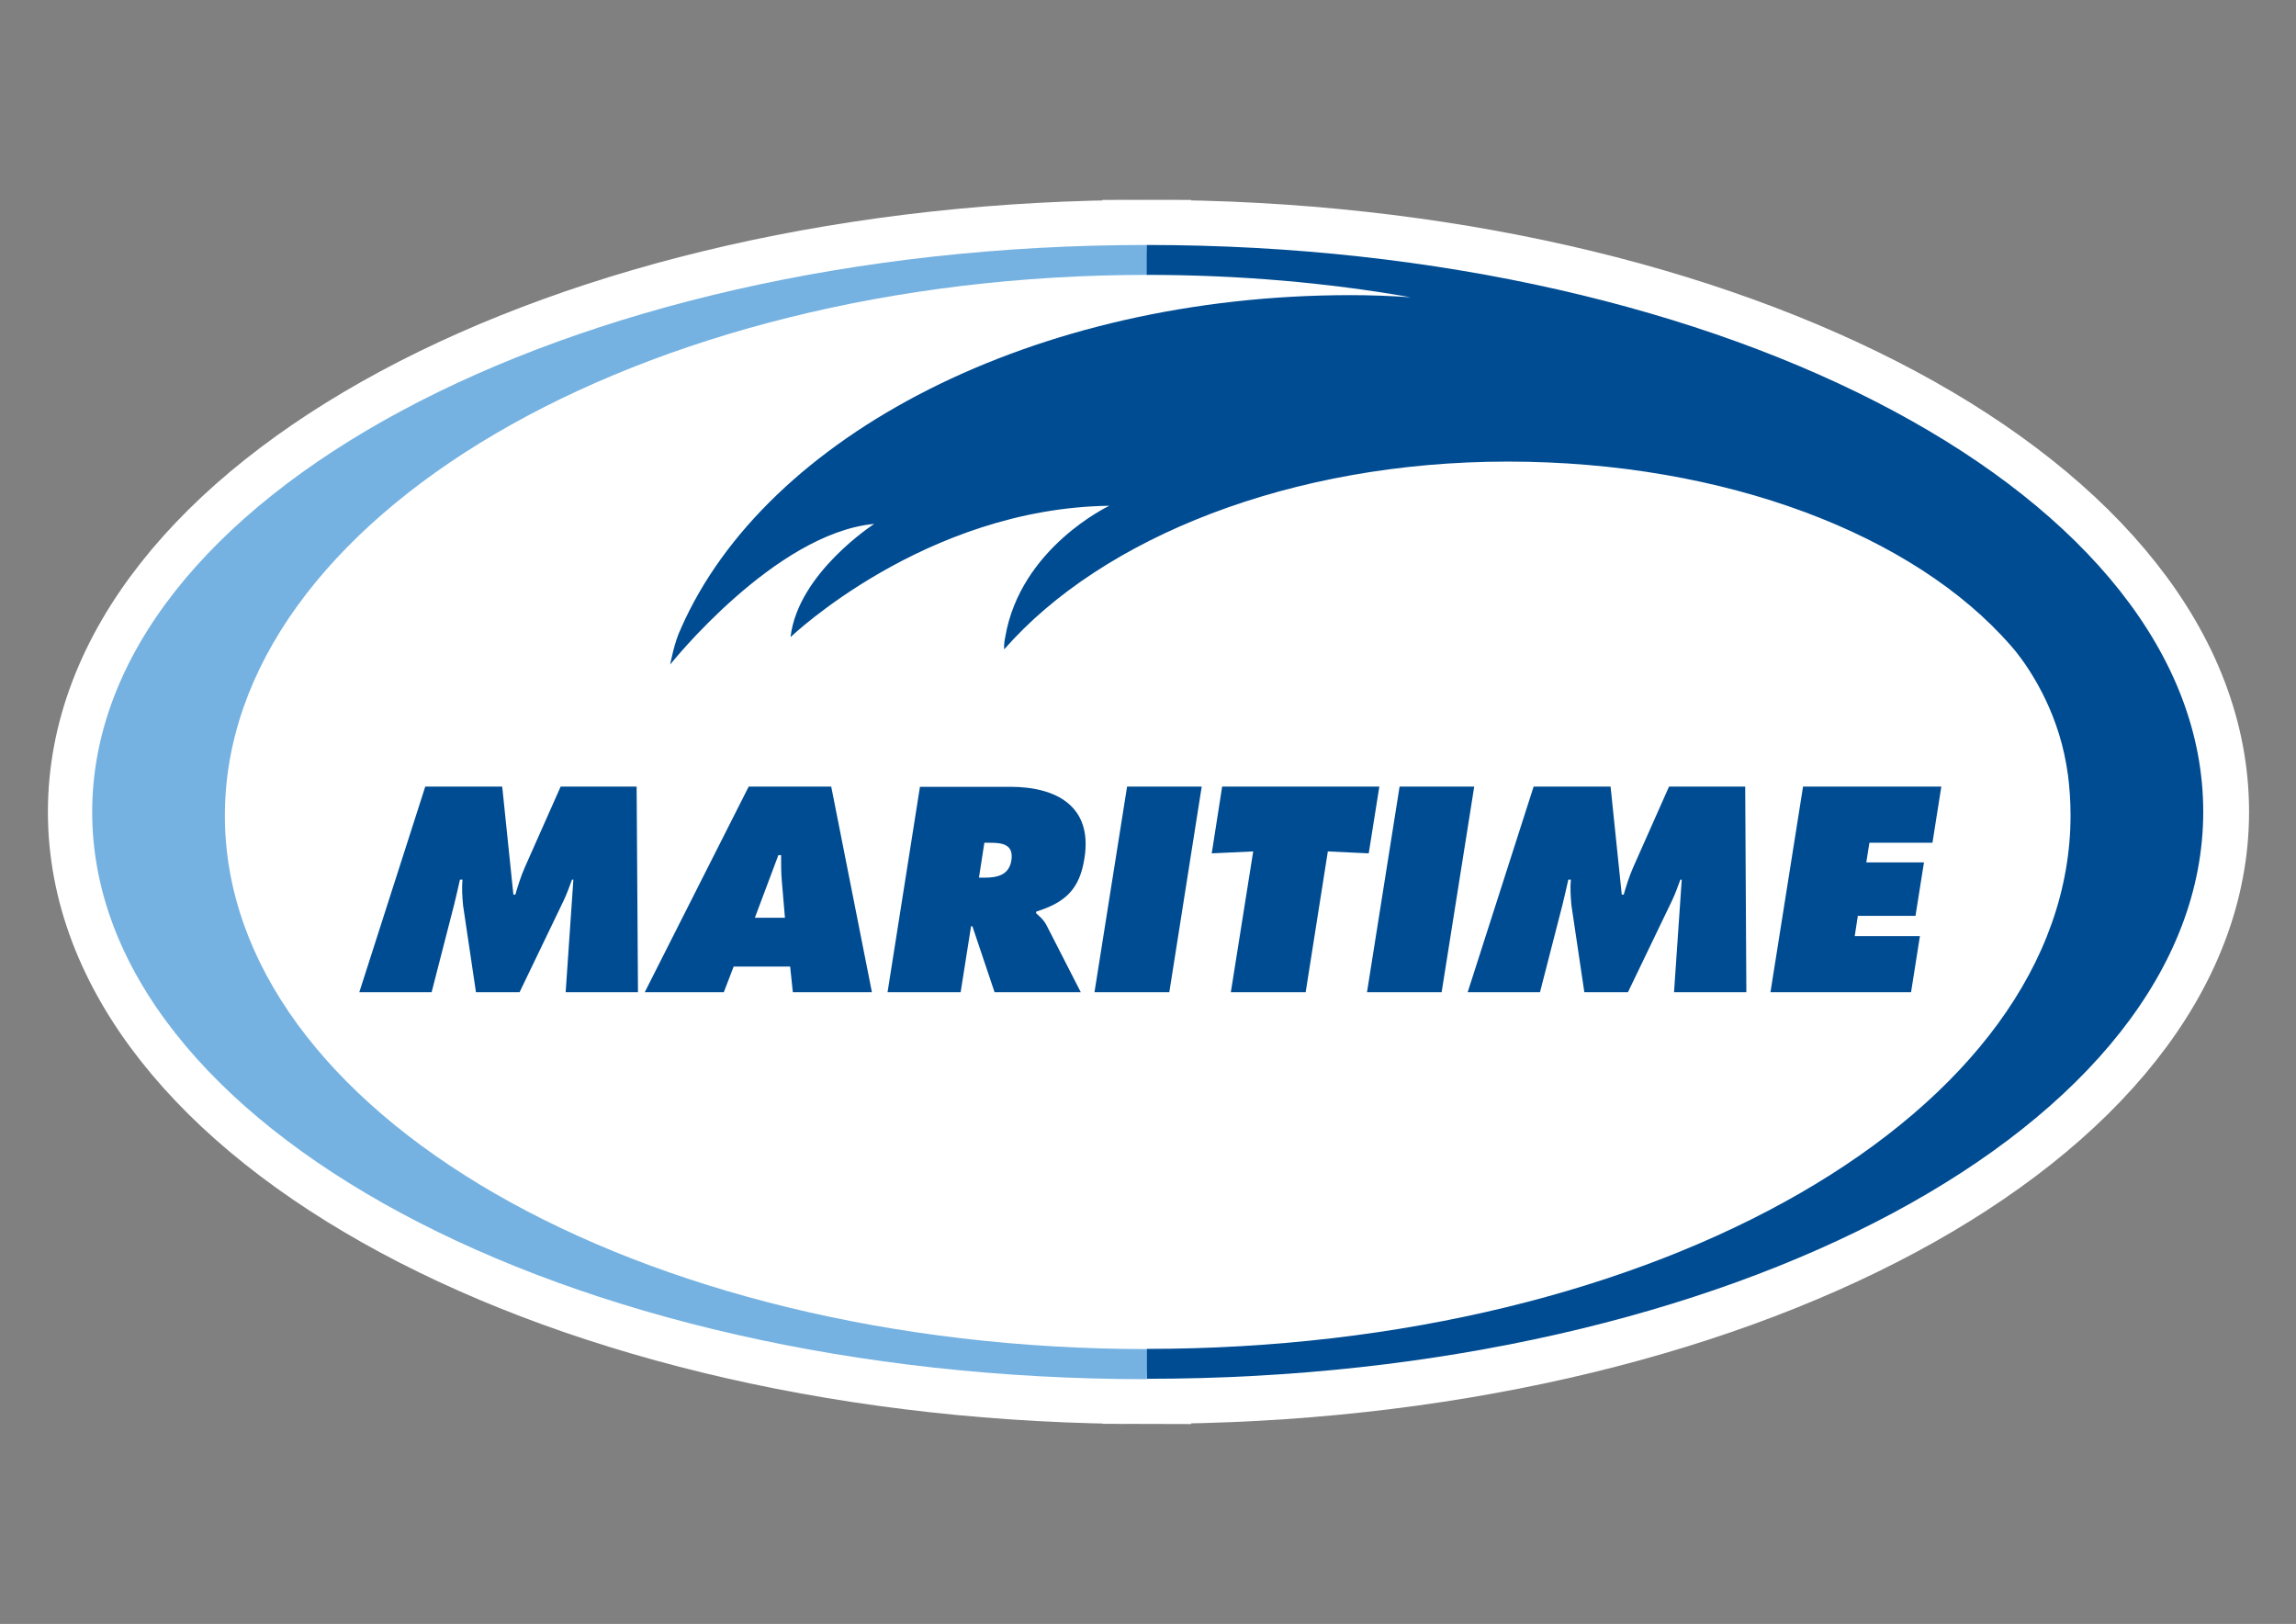
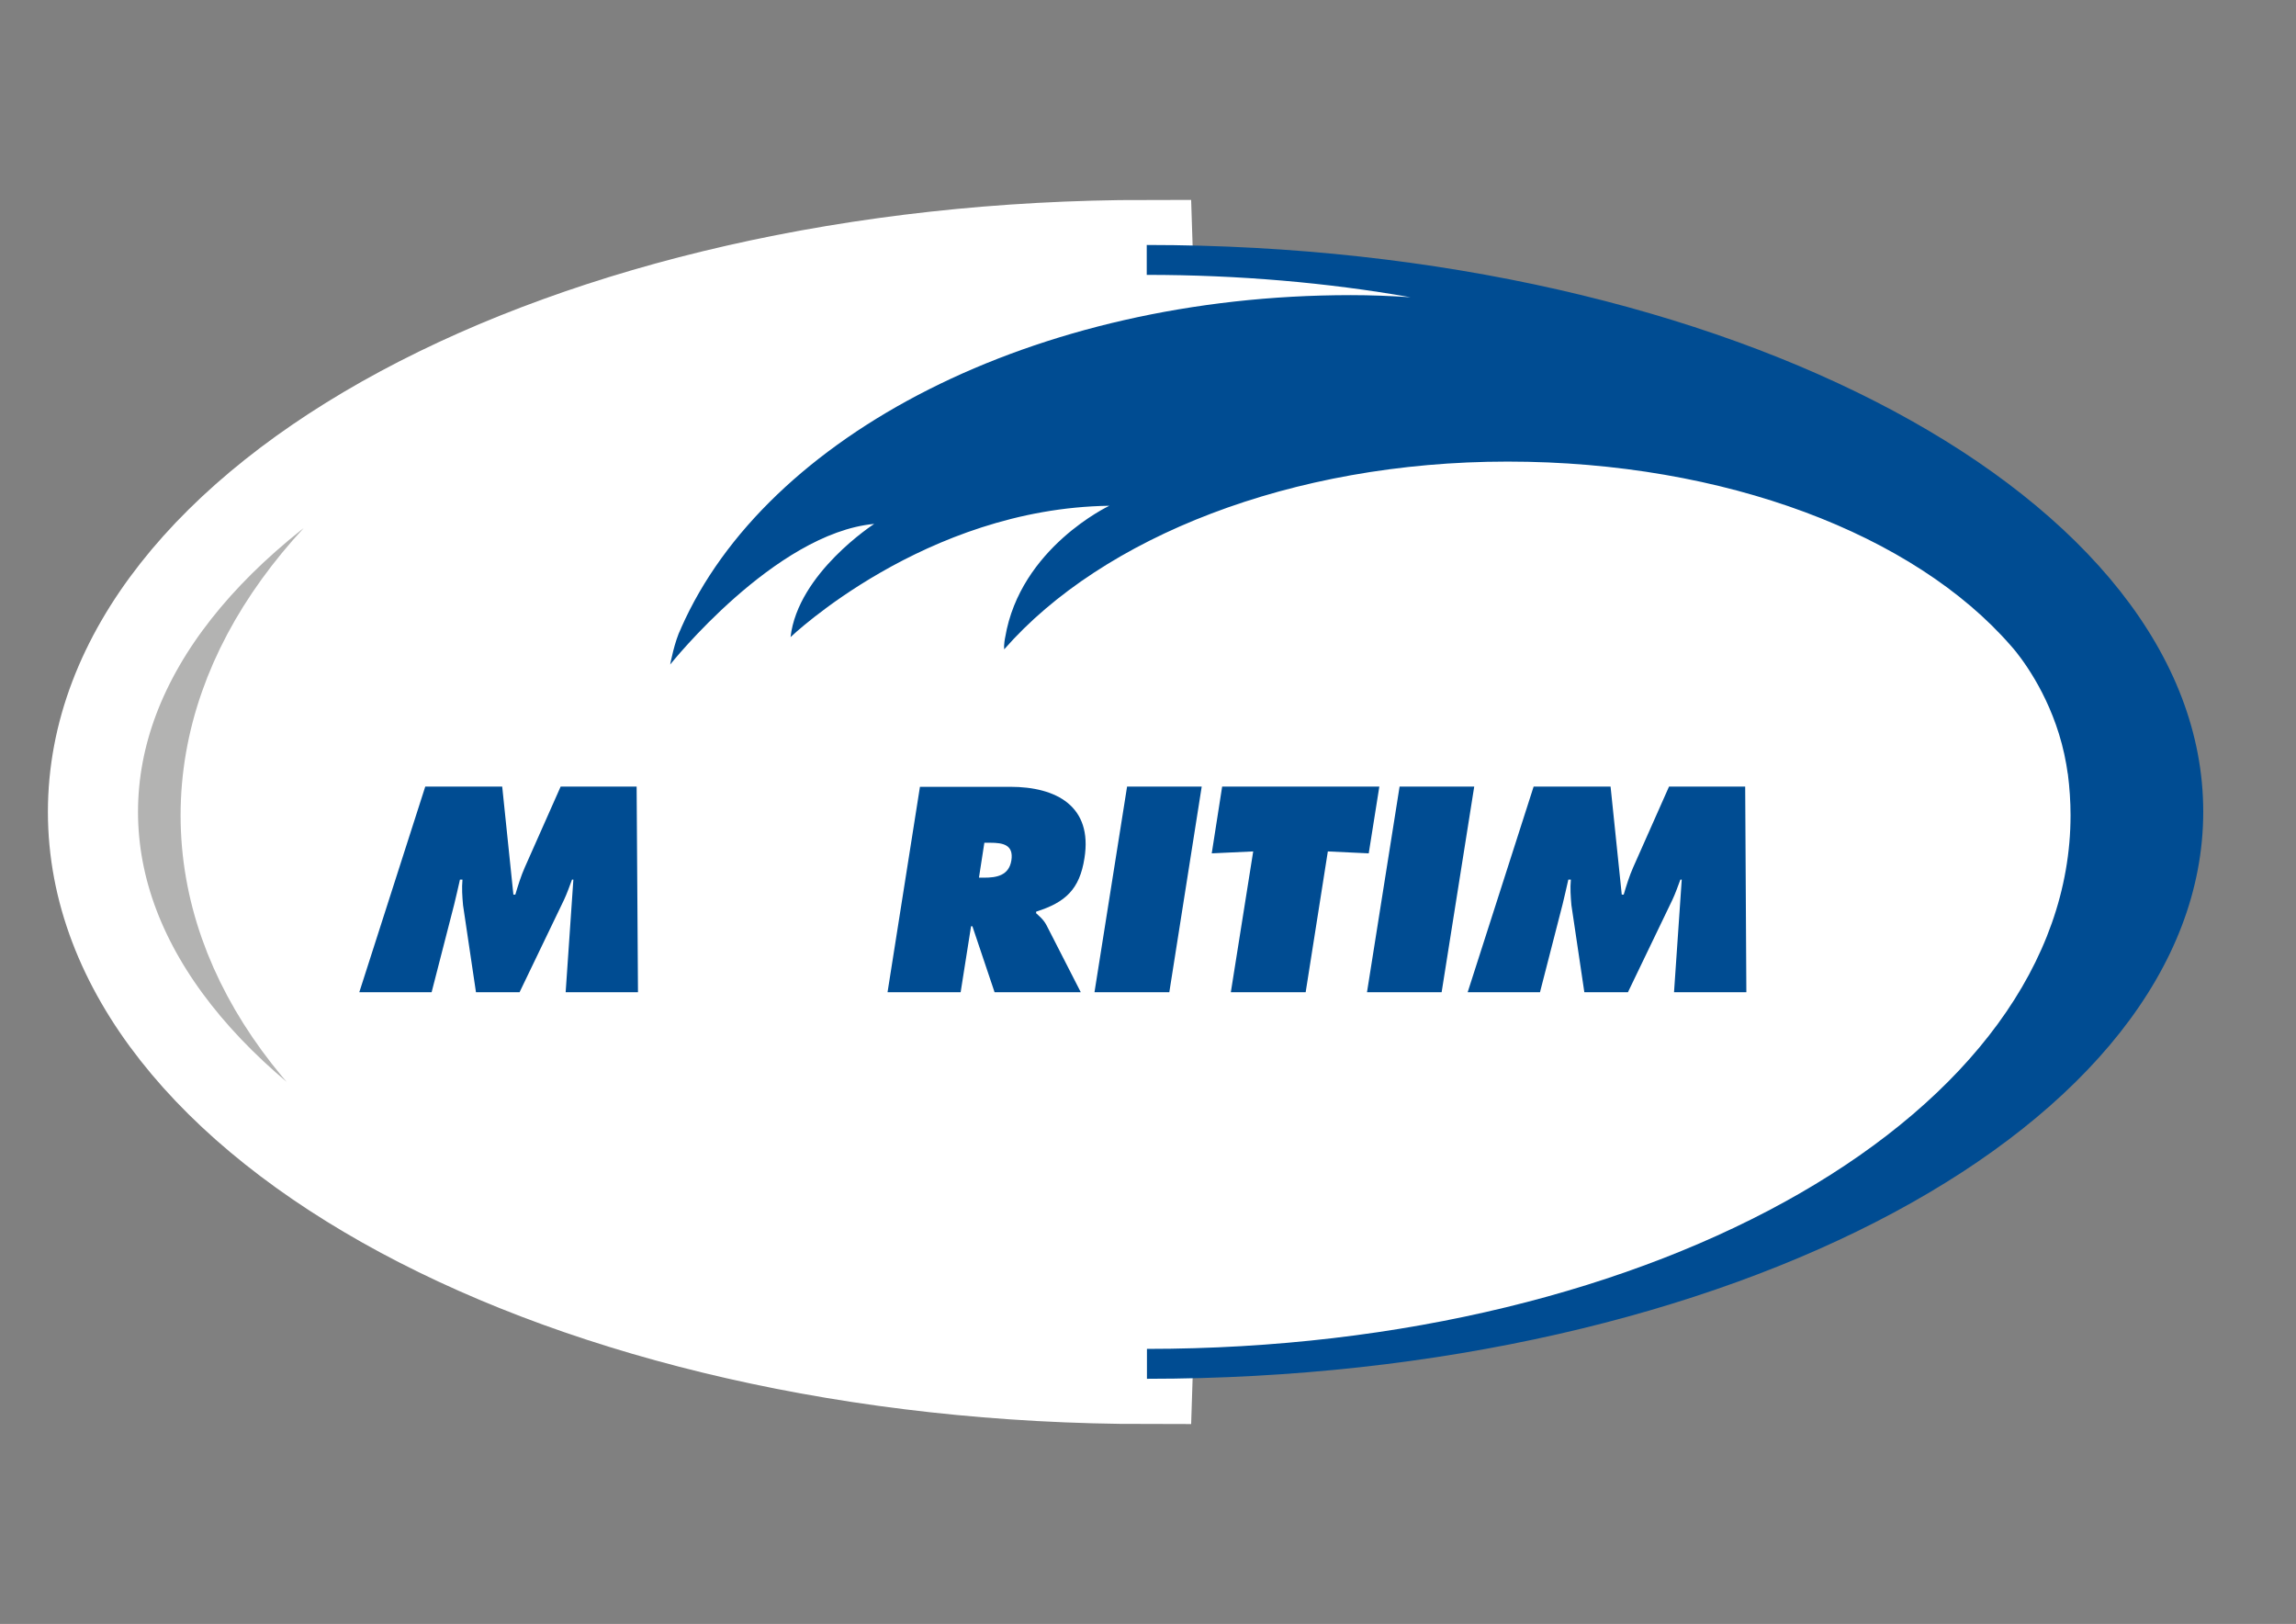
<svg xmlns="http://www.w3.org/2000/svg" version="1.1" id="Layer_1" x="0px" y="0px" viewBox="0 0 1190.5 841.9" style="enable-background:new 0 0 1190.5 841.9;" xml:space="preserve">
  <rect x="0" y="0" width="1190.5" height="841.9" fill="#808080" stroke="none" />
  <style type="text/css">
	.st0{fill:#FFFFFF;}
	.st1{fill:#B3B3B2;}
	.st2{fill:none;stroke:#FFFFFF;stroke-width:46.72;}
	.st3{fill:#1D1D1C;}
	.st4{fill:#004C92;}
	.st5{fill:#75B2E1;}
</style>
  <g>
    <path class="st0" d="M1095.3,420.1c0,157.8-224.2,285.8-500.9,285.8c-276.6,0-500.9-127.9-500.9-285.8s224.2-285.8,500.9-285.8   C871,134.3,1095.3,262.3,1095.3,420.1" />
    <path class="st1" d="M595,714.9c-302,0-546.8-131.6-546.8-294S293,127,595,127l0.5,15.5C331.2,142.4,117,268.8,117,422.7   s214.2,276.6,478.5,276.6L595,714.9z" />
    <path class="st2" d="M595,714.9c-302,0-546.8-131.6-546.8-294S293,127,595,127l0.5,15.5C331.2,142.4,117,268.8,117,422.7   s214.2,276.6,478.5,276.6L595,714.9z" />
-     <path class="st3" d="M595,127v15.5c47.4,0,93.6,4,136.8,11.6c-10.3-0.7-20.7-1.1-31-1.1c-164.4,0-303.2,72.8-347.2,172.5l-0.1,0.3   c-3.3,6.7-5.6,18.7-5.6,18.7s54.2-68.1,105.8-72.9c0,0-39.6,25.5-43.4,58.7c0,0,69.7-66.8,165.3-68.1c0,0-46.2,21.7-54,68.2   c0,0-0.8,3.5-0.5,6.3l0.1-0.2c50.8-57.9,148.6-97.2,260.9-97.2c113.1,0,210.9,38,260.9,95.4c0,0,0,0,0,0c1,1.1,1.9,2.2,2.8,3.3   c6.2,7.8,20.9,28.8,26,58.3c0.2,1.5,0.5,3,0.7,4.5c0,0.1,0,0.2,0.1,0.4c0.9,7.1,1.4,14.2,1.4,21.4c0,153.9-214.7,276.7-478.9,276.7   v15.5c302,0,547.7-131.6,547.7-294S897,127,595,127" />
-     <path class="st2" d="M595,127v15.5c47.4,0,93.6,4,136.8,11.6c-10.3-0.7-20.7-1.1-31-1.1c-164.4,0-303.2,72.8-347.2,172.5l-0.1,0.3   c-3.3,6.7-5.6,18.7-5.6,18.7s54.2-68.1,105.8-72.9c0,0-39.6,25.5-43.4,58.7c0,0,69.7-66.8,165.3-68.1c0,0-46.2,21.7-54,68.2   c0,0-0.8,3.5-0.5,6.3l0.1-0.2c50.8-57.9,148.6-97.2,260.9-97.2c113.1,0,210.9,38,260.9,95.4c0,0,0,0,0,0c1,1.1,1.9,2.2,2.8,3.3   c6.2,7.8,20.9,28.8,26,58.3c0.2,1.5,0.5,3,0.7,4.5c0,0.1,0,0.2,0.1,0.4c0.9,7.1,1.4,14.2,1.4,21.4c0,153.9-214.7,276.7-478.9,276.7   v15.5c302,0,547.7-131.6,547.7-294S897,127,595,127z" />
    <path class="st4" d="M220.5,407.8h39.9l5.8,56h1c1.4-4.7,2.9-9.6,4.9-14.1l18.6-41.9h39.4l0.7,106.6h-37.5l4-58.4h-0.7   c-1.3,3.5-2.6,7.2-4.2,10.6l-23,47.8h-22.6l-6.7-45.1c-0.4-4.5-0.7-8.8-0.3-13.3h-1.3c-1,4.2-1.9,8.6-3,12.9l-11.7,45.5h-37.5   L220.5,407.8z" />
-     <path class="st4" d="M391.4,475.8l12.2-32.5h1.4c0,4.5,0,9.2,0.4,13.7l1.6,18.8H391.4z M380.4,501.1h29.3l1.4,13.3h41L431,407.8   h-42.8l-53.9,106.6h41L380.4,501.1z" />
    <path class="st4" d="M510.4,436.9h3c6.6,0,12.3,1,11,9.2c-1.3,7.9-7.8,8.9-14.1,8.9h-2.7L510.4,436.9z M460.2,514.4h37.9l5.4-34.2   h0.7l11.5,34.2h44.7l-17.7-34.6c-1.6-3.1-3.8-4.8-5.5-6.4l0.1-0.8c15.2-4.8,22.5-11.6,25-27.7c4.3-26.9-14.5-37-38.5-37h-46.8   L460.2,514.4z" />
    <polygon class="st4" points="584.4,407.8 623.1,407.8 606.3,514.4 567.5,514.4  " />
    <polygon class="st4" points="633.7,407.8 715.2,407.8 709.7,442.4 688.5,441.4 677,514.4 638.2,514.4 649.8,441.4 628.3,442.4  " />
    <polygon class="st4" points="725.7,407.8 764.4,407.8 747.5,514.4 708.8,514.4  " />
    <path class="st4" d="M795.2,407.8h39.9l5.8,56h1c1.4-4.7,2.9-9.6,4.9-14.1l18.6-41.9h39.5l0.6,106.6h-37.5l4-58.4h-0.7   c-1.3,3.5-2.6,7.2-4.2,10.6l-23,47.8h-22.6l-6.7-45.1c-0.4-4.5-0.7-8.8-0.3-13.3h-1.3c-1,4.2-1.9,8.6-3,12.9l-11.7,45.5h-37.5   L795.2,407.8z" />
-     <polygon class="st4" points="934.9,407.8 1006.6,407.8 1002,436.9 969.3,436.9 967.7,447.1 997.6,447.1 993.2,474.8 963.3,474.8    961.7,485.3 995.5,485.3 990.9,514.4 918,514.4  " />
-     <path class="st5" d="M594.6,715c-302,0-546.8-131.6-546.8-294s244.8-294,546.8-294l0.5,15.5c-264.3,0-478.5,126.4-478.5,280.3   s214.2,276.6,478.5,276.6L594.6,715z" />
    <path class="st4" d="M594.6,127v15.5c47.4,0,93.6,4,136.8,11.6c-10.3-0.7-20.7-1.1-31-1.1c-164.4,0-303.2,72.8-347.2,172.5   l-0.1,0.3c-3.4,6.7-5.6,18.7-5.6,18.7s54.2-68.1,105.8-72.9c0,0-39.6,25.5-43.4,58.7c0,0,69.7-66.8,165.3-68.1   c0,0-46.2,21.7-54,68.2c0,0-0.8,3.5-0.5,6.3l0.1-0.2c50.8-57.9,148.6-97.2,260.9-97.2c113.1,0,210.9,38,260.9,95.4c0,0,0,0,0,0   c1,1.1,1.9,2.2,2.8,3.3c6.2,7.8,20.9,28.8,26,58.3c0.2,1.5,0.5,3,0.7,4.5c0,0.1,0,0.2,0.1,0.4c0.9,7.1,1.4,14.2,1.4,21.4   c0,153.9-214.7,276.7-478.9,276.7v15.5c302,0,547.7-131.6,547.7-294S896.6,127,594.6,127" />
  </g>
</svg>